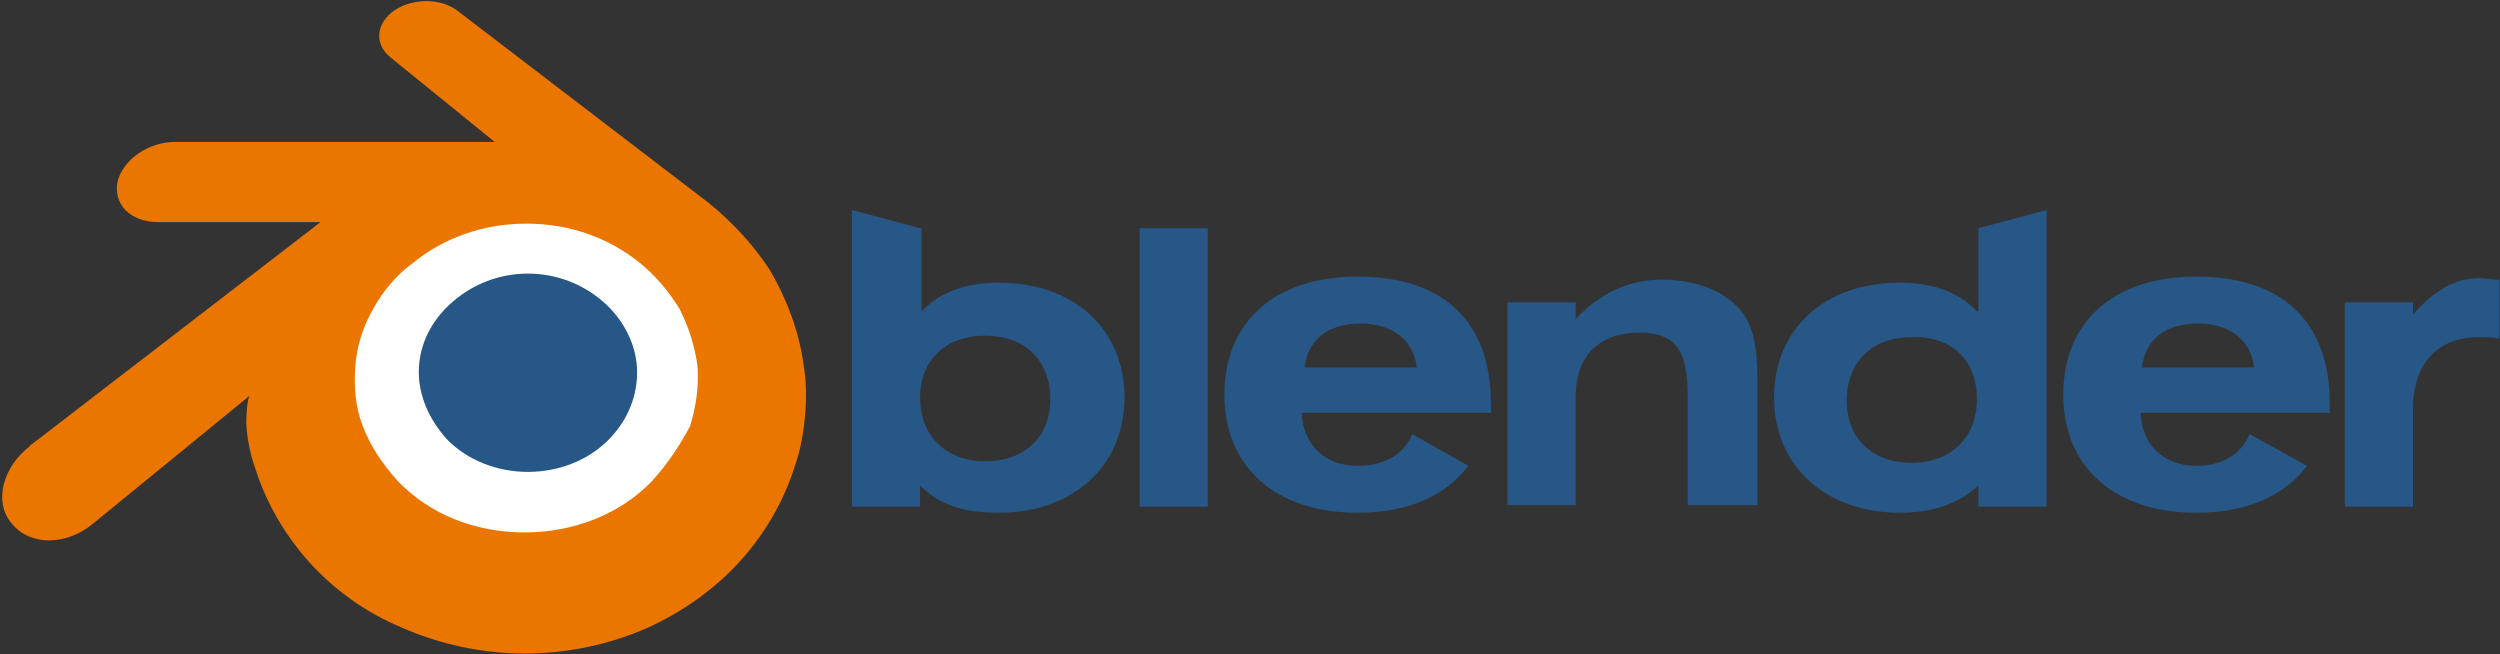
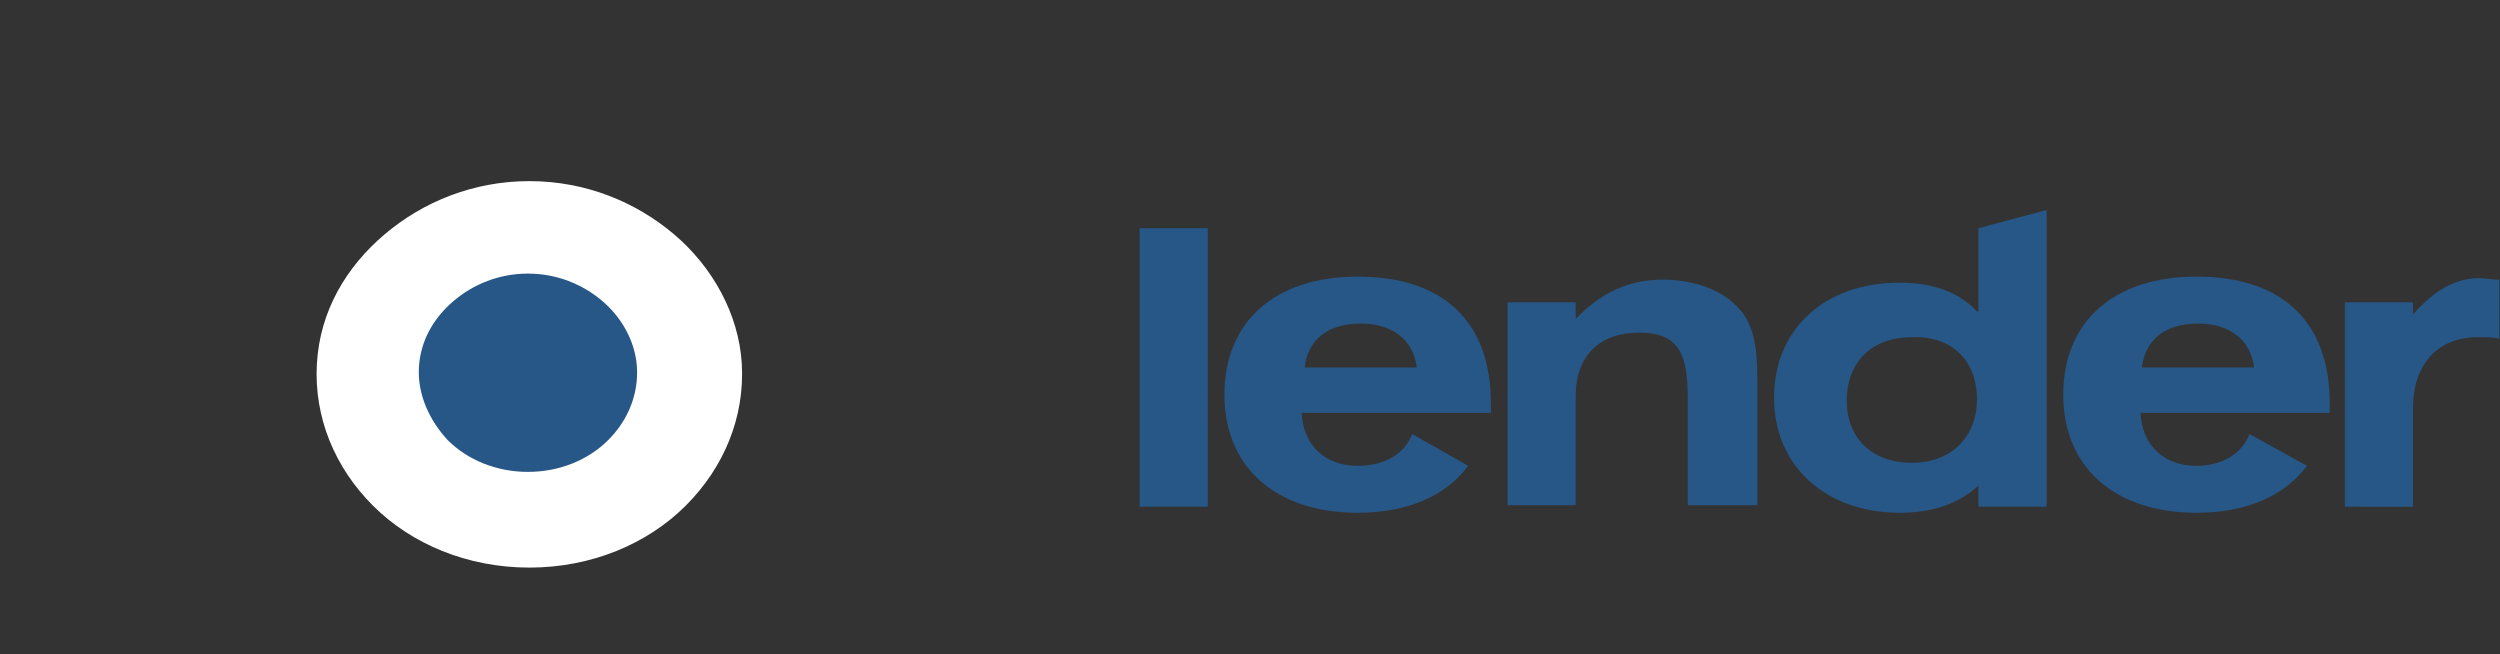
<svg xmlns="http://www.w3.org/2000/svg" version="1.1" id="图层_1" x="0px" y="0px" viewBox="0 0 1832.9 479.7" style="enable-background:new 0 0 1832.9 479.7;" xml:space="preserve">
  <rect x="0" y="0" width="1832.9" height="479.7" fill="#333333" stroke="none" />
  <style type="text/css">
	.st0{fill:#FFFFFF;}
	.st1{fill:#265787;}
	.st2{fill:#EA7600;}
</style>
  <g transform="matrix(1,0,0,1,-7.786,0)">
    <g id="blender_logo_no_socket" transform="matrix(1,0,0,0.835,7.786,-42.991)">
      <g transform="matrix(4.167,0,0,4.989,-191.107,2195.04)">
        <g transform="matrix(5.192,0,0,5.192,-1154.33,1375.29)">
          <path class="st0" d="M241.9-335.3c0.1-1.8,1-3.3,2.3-4.4c1.3-1.1,3-1.8,4.9-1.8c1.9,0,3.6,0.7,4.9,1.8c1.3,1.1,2.2,2.7,2.3,4.4      c0.1,1.8-0.6,3.5-1.9,4.8c-1.3,1.3-3.2,2.1-5.3,2.1s-4-0.8-5.3-2.1C242.5-331.8,241.8-333.5,241.9-335.3z" />
        </g>
        <g transform="matrix(2.664,0,0,2.664,-520.324,532.513)">
          <path class="st1" d="M240.2-336.9c0.1-1.8,1-3.3,2.3-4.4c1.3-1.1,3-1.8,4.9-1.8c1.9,0,3.6,0.7,4.9,1.8c1.3,1.1,2.2,2.7,2.3,4.4      c0.1,1.8-0.6,3.5-1.9,4.8c-1.3,1.3-3.2,2.1-5.3,2.1s-4-0.8-5.3-2.1C240.9-333.4,240.1-335.1,240.2-336.9z" />
        </g>
        <g transform="matrix(2.664,0,0,2.664,-520.324,532.513)">
-           <path class="st2" d="M228.8-333.3c0,0.7,0.2,2,0.6,3.1c0.7,2.2,1.9,4.3,3.5,6.1c1.7,1.9,3.8,3.4,6.2,4.4      c2.5,1.1,5.3,1.7,8.1,1.7c2.8,0,5.6-0.6,8.1-1.7c2.4-1.1,4.5-2.6,6.2-4.5c1.6-1.8,2.8-3.9,3.5-6.1c0.4-1.1,0.6-2.3,0.7-3.4      c0.1-1.1,0.1-2.3-0.1-3.4c-0.3-2.2-1.1-4.3-2.2-6.2c-1.1-1.7-2.5-3.2-4.1-4.5l0,0l-16.6-12.7c0,0,0,0,0,0      c-1.1-0.8-2.9-0.8-4.1,0c-1.2,0.8-1.4,2.2-0.3,3.1l0,0l6.9,5.6l-21.1,0h0c-1.7,0-3.4,1.1-3.8,2.6c-0.3,1.5,0.8,2.7,2.7,2.7l0,0      l10.7,0l-19.1,14.7c0,0-0.1,0-0.1,0.1c-1.8,1.4-2.4,3.7-1.2,5.1c1.2,1.5,3.6,1.5,5.4,0l10.4-8.5      C228.9-335.1,228.8-334,228.8-333.3z M255.6-329.4c-2.1,2.2-5.2,3.4-8.4,3.4c-3.3,0-6.3-1.2-8.4-3.4c-1-1.1-1.8-2.3-2.3-3.6      c-0.5-1.3-0.6-2.6-0.5-4c0.1-1.3,0.5-2.6,1.2-3.8c0.6-1.1,1.5-2.2,2.6-3c2.1-1.7,4.7-2.6,7.5-2.6c2.8,0,5.4,0.9,7.5,2.6      c1.1,0.9,1.9,1.9,2.6,3c0.6,1.2,1,2.4,1.2,3.8c0.1,1.4-0.1,2.7-0.5,4C257.4-331.7,256.6-330.5,255.6-329.4z" />
-         </g>
+           </g>
        <g transform="matrix(2.664,0,0,2.664,-520.324,532.513)">
          <path class="st1" d="M354-336.9c0.2-1.8,1.5-2.9,3.7-2.9c2.1,0,3.5,1.1,3.7,2.9H354z M361.1-332.5c-0.5,1.3-1.8,2.1-3.5,2.1      c-2.2,0-3.6-1.4-3.7-3.5h12.5v-0.6c0-5.4-3.1-8.4-8.8-8.4c-5.5,0-8.8,3-8.8,7.8c0,4.8,3.4,7.8,8.8,7.8c3.3,0,5.8-1.1,7.3-3.1      L361.1-332.5z" />
        </g>
        <g transform="matrix(2.664,0,0,2.664,-520.324,532.513)">
          <path class="st1" d="M298.7-336.9c0.2-1.8,1.5-2.9,3.7-2.9c2.1,0,3.5,1.1,3.7,2.9H298.7z M305.8-332.5c-0.5,1.3-1.8,2.1-3.6,2.1      c-2.2,0-3.6-1.4-3.7-3.5H311v-0.6c0-5.4-3.1-8.4-8.8-8.4c-5.5,0-8.8,3-8.8,7.8c0,4.8,3.4,7.8,8.8,7.8c3.3,0,5.8-1.1,7.3-3.1      L305.8-332.5z" />
        </g>
        <g transform="matrix(2.664,0,0,2.664,-520.324,532.513)">
          <rect x="287.8" y="-346.1" class="st1" width="4.5" height="18.4" />
        </g>
        <g transform="matrix(2.664,0,0,2.664,-520.324,532.513)">
          <path class="st1" d="M312.1-341.2h4.5v1.1c1.6-1.7,3.5-2.6,5.7-2.6c2.5,0,4.4,0.9,5.4,2.3c0.8,1.2,0.9,2.7,0.9,4.6v8H324v-7.1      c0-2.9-0.6-4.3-3.2-4.3c-2.6,0-4.2,1.5-4.2,4.2v7.2h-4.5V-341.2z" />
        </g>
        <g transform="matrix(2.664,0,0,2.664,-520.324,532.513)">
          <path class="st1" d="M343.1-334.8c0,2.5-1.7,4.2-4.3,4.2c-2.6,0-4.3-1.6-4.3-4.1c0-2.6,1.7-4.2,4.3-4.2      C341.4-339,343.1-337.4,343.1-334.8z M343.1-340.6c-1.1-1.2-2.8-1.9-5.1-1.9c-5,0-8.3,3.1-8.3,7.6c0,4.5,3.4,7.6,8.3,7.6      c2.2,0,3.9-0.6,5.2-1.8v1.4h4.5v-19.6l-4.5,1.2V-340.6z" />
        </g>
        <g transform="matrix(2.664,0,0,2.664,-520.324,532.513)">
-           <path class="st1" d="M277.6-339c2.6,0,4.3,1.6,4.3,4.2c0,2.5-1.7,4.1-4.3,4.1c-2.6,0-4.3-1.7-4.3-4.2      C273.3-337.4,275-339,277.6-339z M273.3-346.1l-4.5-1.2v19.6h4.5v-1.4c1.3,1.3,2.9,1.8,5.2,1.8c4.9,0,8.3-3.1,8.3-7.6      c0-4.6-3.4-7.6-8.3-7.6c-2.3,0-4,0.7-5.1,1.9V-346.1z" />
-         </g>
+           </g>
        <g transform="matrix(2.664,0,0,2.664,-520.324,532.513)">
          <path class="st1" d="M367.4-327.7v-13.5h4.5v0.8c1.4-1.6,2.8-2.4,4.4-2.4c0.3,0,0.7,0.1,1.3,0.1v3.9c-0.4-0.1-0.9-0.1-1.4-0.1      c-2.6,0-4.3,1.7-4.3,4.7v6.5H367.4z" />
        </g>
      </g>
    </g>
  </g>
</svg>